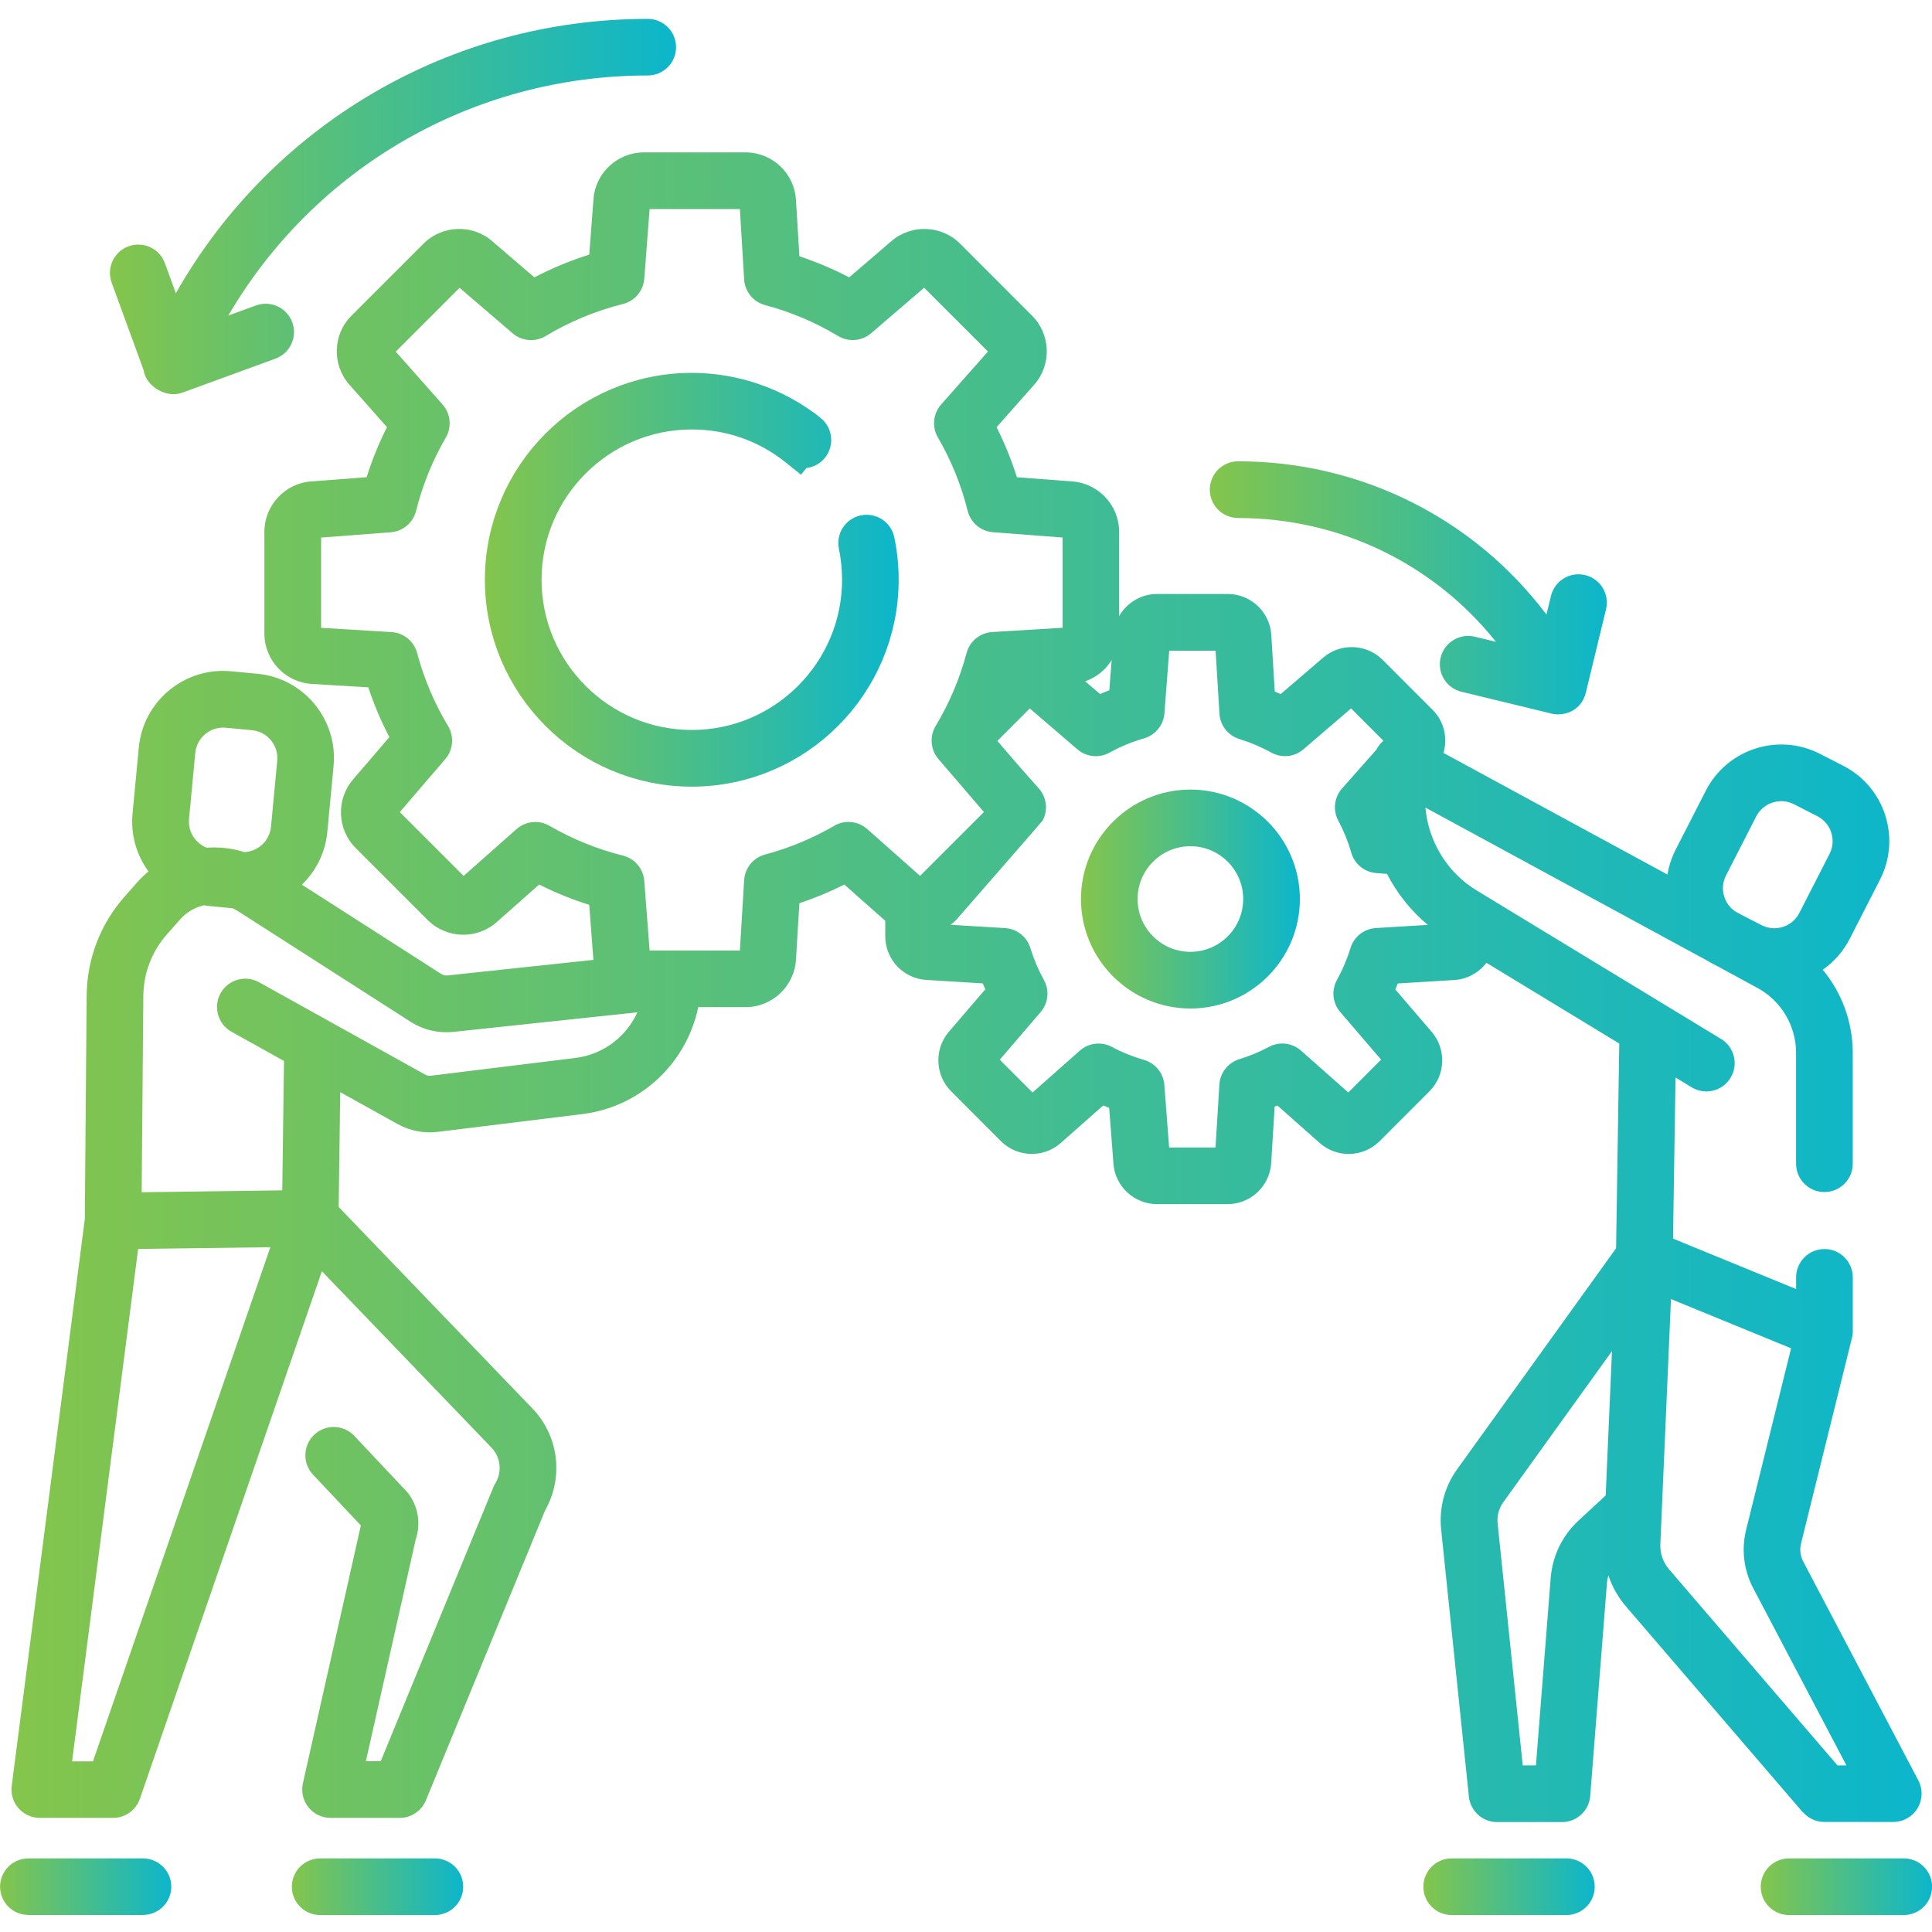
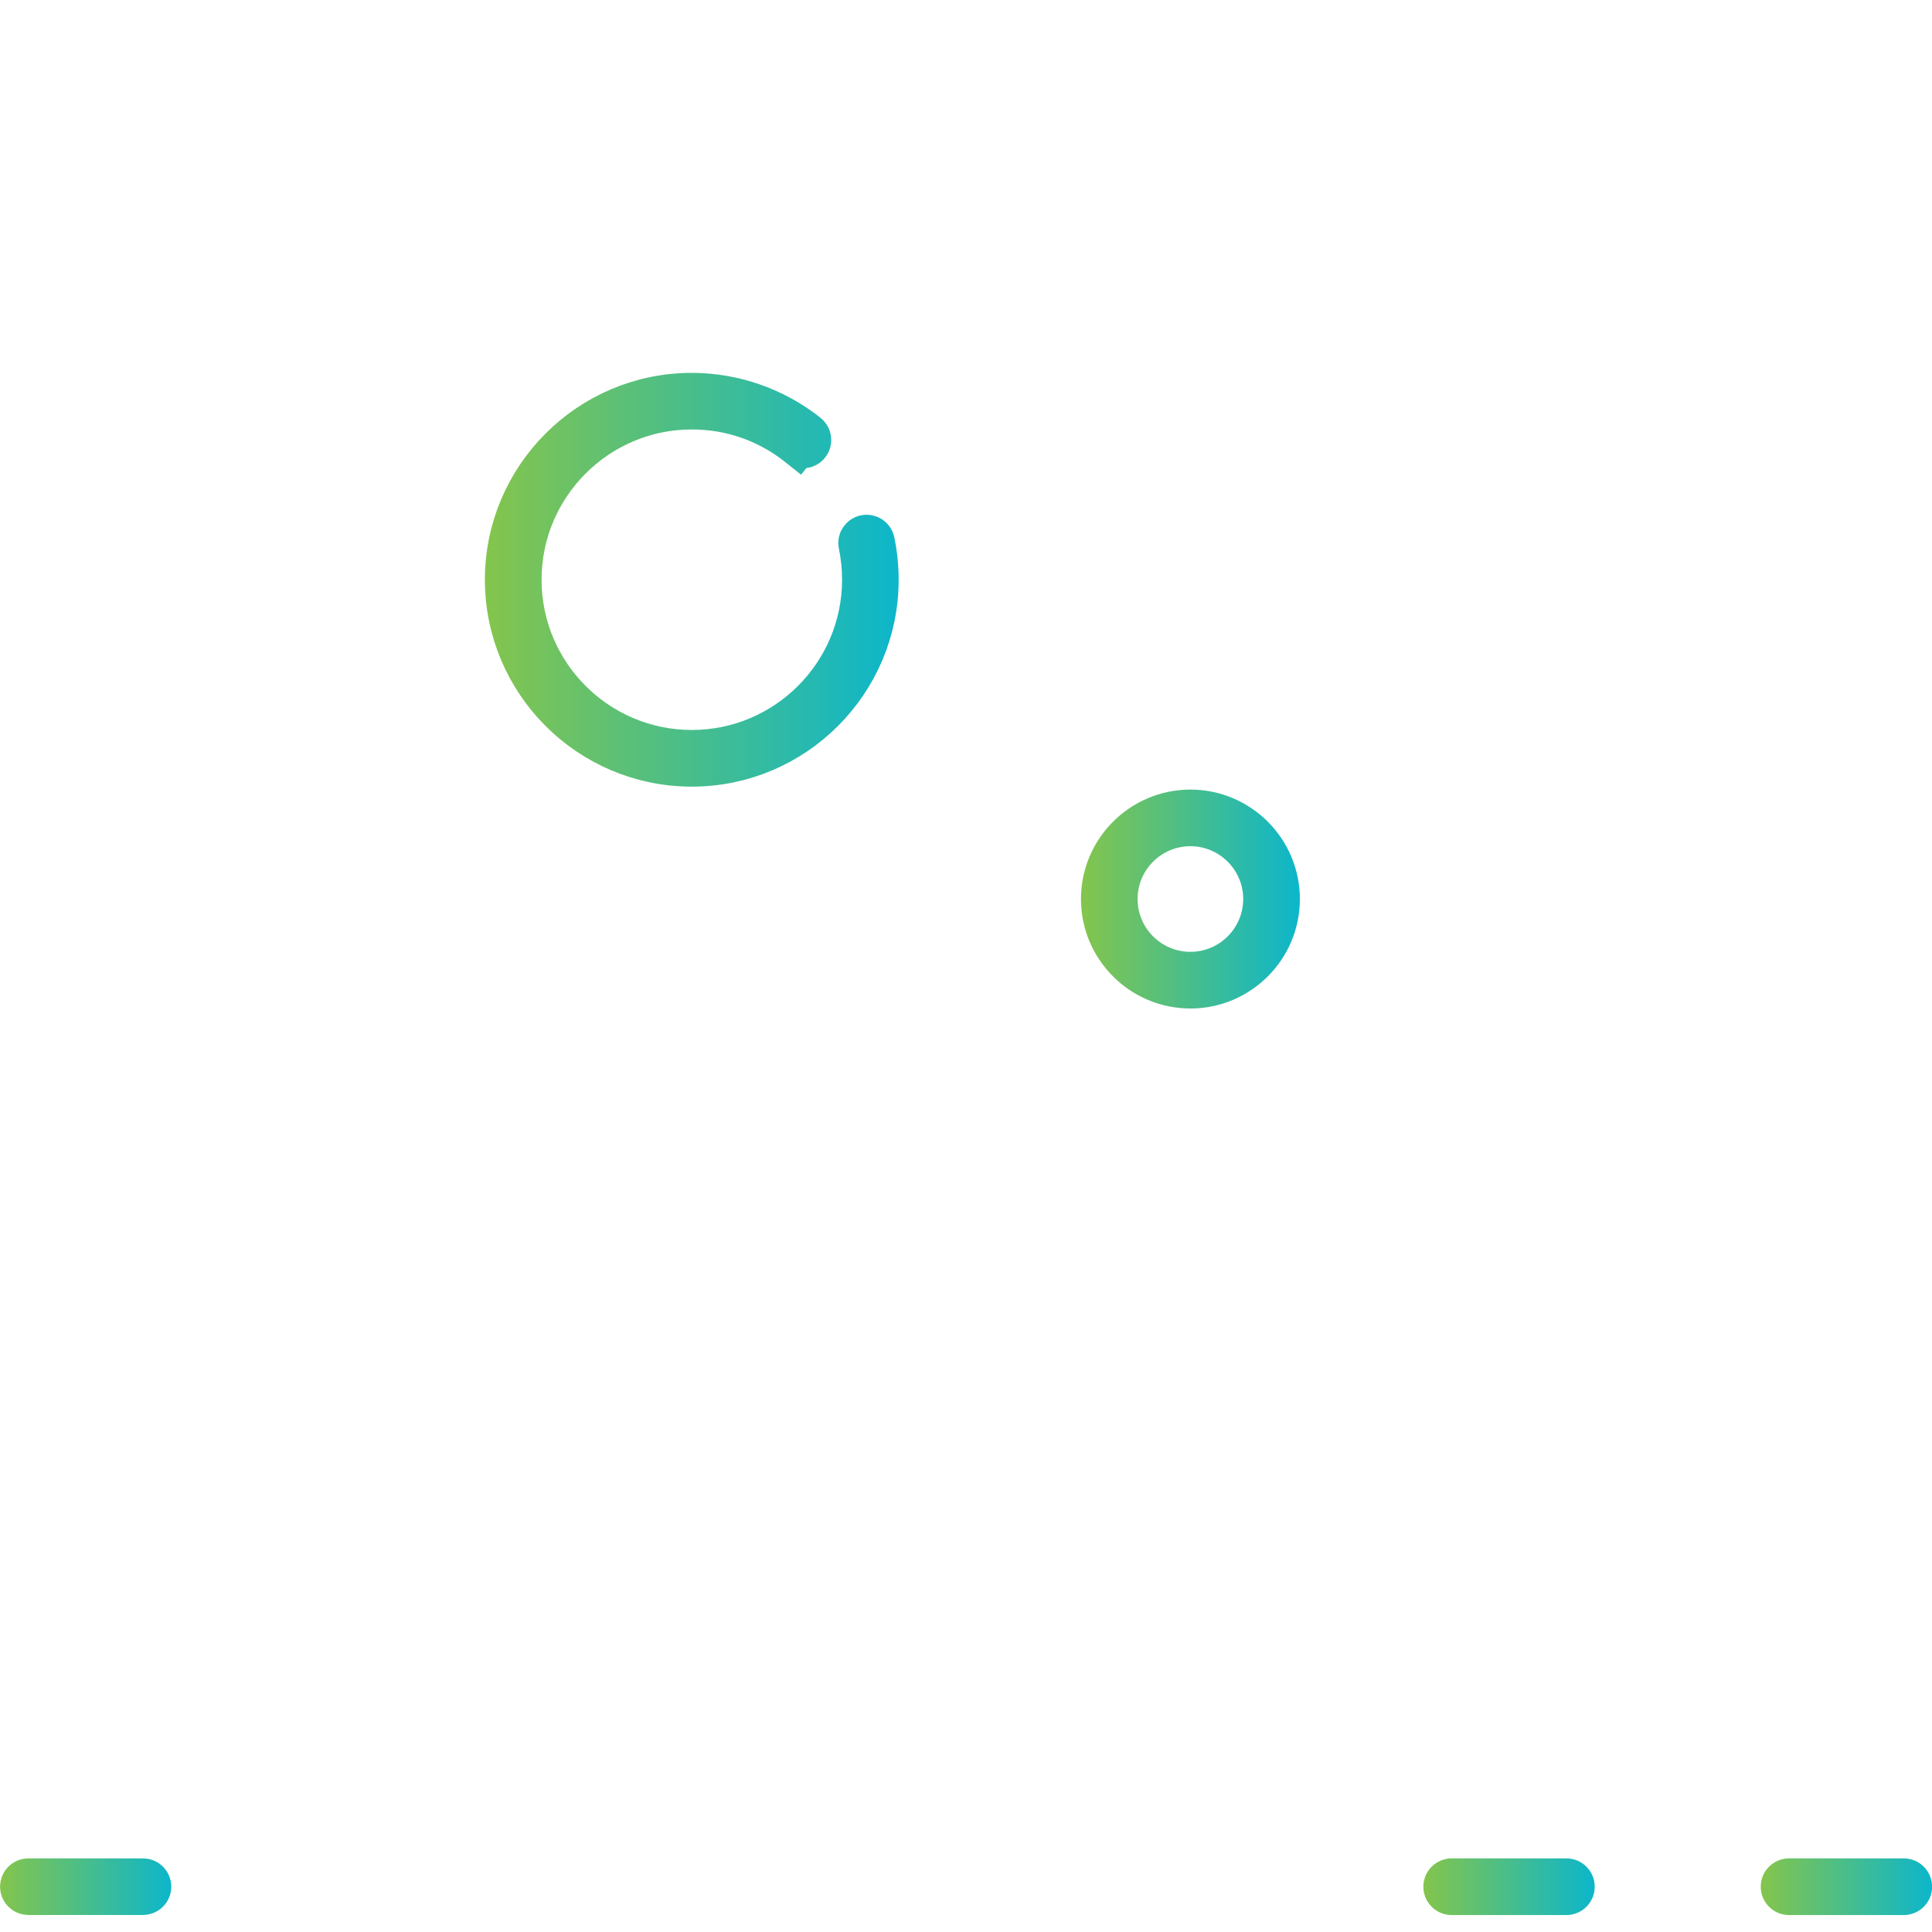
<svg xmlns="http://www.w3.org/2000/svg" fill="none" viewBox="0 0 48 48">
  <g clip-path="url(#j)">
-     <path d="m27.356 22.336c0-1.223 0.996-2.219 2.22-2.219 1.223 0 2.219 0.996 2.219 2.219 0 1.224-0.996 2.22-2.219 2.22-1.224 0-2.22-0.996-2.22-2.22zm0.407 0c0 1 0.813 1.812 1.812 1.812 0.999 0 1.812-0.812 1.812-1.812 0-0.999-0.813-1.812-1.812-1.812-1 0-1.812 0.813-1.812 1.812z" fill="url(#c)" stroke="url(#c)" />
+     <path d="m27.356 22.336c0-1.223 0.996-2.219 2.22-2.219 1.223 0 2.219 0.996 2.219 2.219 0 1.224-0.996 2.22-2.219 2.22-1.224 0-2.22-0.996-2.22-2.22zm0.407 0c0 1 0.813 1.812 1.812 1.812 0.999 0 1.812-0.812 1.812-1.812 0-0.999-0.813-1.812-1.812-1.812-1 0-1.812 0.813-1.812 1.812" fill="url(#c)" stroke="url(#c)" />
    <path d="m21.331 13.534-1e-4 -1e-4c-0.023-0.11 0.047-0.217 0.157-0.241 0.112-0.023 0.219 0.049 0.241 0.157 0.065 0.311 0.098 0.632 0.098 0.954 0 2.558-2.082 4.64-4.64 4.64-2.558 0-4.64-2.082-4.64-4.64s2.082-4.64 4.64-4.64c1.046 0 2.073 0.359 2.889 1.009h1e-4c0.088 0.07 0.102 0.198 0.032 0.286-0.07 0.088-0.198 0.102-0.286 0.032l-0.311 0.391 0.312-0.391c-0.755-0.602-1.668-0.921-2.635-0.921-2.335 0-4.233 1.899-4.233 4.233s1.898 4.233 4.233 4.233c2.334 0 4.233-1.899 4.233-4.233 0-0.293-0.03-0.586-0.09-0.871z" fill="url(#b)" stroke="url(#b)" />
    <path d="m0.704 46.671h2.849c0.112 0 0.203 0.091 0.203 0.203s-0.091 0.203-0.203 0.203h-2.849c-0.112 0-0.203-0.091-0.203-0.203s0.091-0.203 0.203-0.203z" fill="url(#a)" stroke="url(#a)" />
-     <path d="m10.804 46.171h-2.849c-0.389 0-0.704 0.315-0.704 0.704 0 0.389 0.315 0.704 0.704 0.704h2.849c0.389 0 0.704-0.315 0.704-0.704 0-0.389-0.315-0.704-0.704-0.704z" fill="url(#g)" />
-     <path d="m44.793 45.021c0.134 0.156 0.328 0.245 0.534 0.245h1.711c0.246 0 0.475-0.129 0.602-0.34 0.127-0.211 0.135-0.473 0.021-0.691l-2.859-5.437c-0.074-0.14-0.093-0.301-0.055-0.454l1.262-5.096c0-4e-4 3e-4 -8e-4 3e-4 -0.001l8e-4 -0.002c7e-4 -0.003 0.001-0.007 0.002-0.01 0.004-0.016 7e-3 -0.033 0.01-0.049 7e-4 -0.005 0.001-0.01 0.002-0.015 0-8e-4 4e-4 -0.001 4e-4 -0.002 4e-4 -0.004 0.001-0.007 0.002-0.011 0.001-0.012 0.003-0.025 0.004-0.037 4e-4 -0.005 4e-4 -0.01 4e-4 -0.015 7e-4 -0.015 0.001-0.03 0.001-0.045v-1.325c0-0.389-0.315-0.704-0.704-0.704-0.389 0-0.704 0.315-0.704 0.704v0.29l-3.058-1.253 0.062-4.003 0.401 0.244c0.332 0.202 0.765 0.096 0.966-0.236 0.202-0.332 0.096-0.765-0.236-0.966l-1.457-0.885c-0.005-0.003-0.011-7e-3 -0.017-0.01l-4.595-2.792c-0.742-0.45-1.203-1.228-1.276-2.061l7.015 3.81c0.038 0.023 0.075 0.046 0.115 0.066l0.119 0.061 0.999 0.543c0.593 0.322 0.961 0.941 0.961 1.615v2.753c0 0.389 0.315 0.704 0.704 0.704 0.389 0 0.704-0.315 0.704-0.704v-2.753c0-0.768-0.272-1.494-0.745-2.067 0.281-0.195 0.511-0.457 0.671-0.769l0.75-1.466c0.256-0.5 0.302-1.07 0.13-1.605-0.172-0.535-0.543-0.971-1.043-1.227l-0.58-0.297c-1.033-0.529-2.303-0.119-2.832 0.914l-0.75 1.466c-0.101 0.198-0.169 0.407-0.204 0.62l-5.565-3.022c0.109-0.37 0.017-0.785-0.272-1.071l-1.241-1.242c-0.399-0.399-1.047-0.423-1.474-0.056l-1.057 0.907c-0.049-0.022-0.098-0.043-0.148-0.063l-0.086-1.406c-0.035-0.571-0.511-1.018-1.083-1.018h-1.755c-0.4 0-0.754 0.222-0.942 0.55v-2.095c0-0.651-0.508-1.2-1.157-1.25l-1.383-0.105c-0.135-0.427-0.304-0.842-0.505-1.244l0.933-1.054c0.438-0.495 0.415-1.249-0.052-1.716l-1.789-1.79c-0.46-0.46-1.208-0.489-1.702-0.065l-1.052 0.903c-0.397-0.207-0.811-0.382-1.237-0.524l-0.086-1.404c-0.04-0.66-0.589-1.177-1.251-1.177h-2.53c-0.651 0-1.2 0.508-1.249 1.158l-0.105 1.382c-0.471 0.148-0.926 0.337-1.364 0.565l-1.052-0.903c-0.494-0.424-1.242-0.396-1.702 0.065l-1.789 1.789c-0.468 0.468-0.49 1.222-0.052 1.716l0.933 1.054c-0.202 0.401-0.371 0.817-0.505 1.244l-1.383 0.105c-0.649 0.05-1.157 0.598-1.157 1.25v2.53c0 0.661 0.517 1.211 1.177 1.251l1.404 0.085c0.141 0.425 0.316 0.839 0.524 1.237l-0.903 1.052c-0.424 0.494-0.396 1.241 0.065 1.702l1.789 1.789c0.467 0.468 1.221 0.49 1.716 0.052l1.054-0.933c0.401 0.202 0.817 0.37 1.244 0.505l0.104 1.367-3.627 0.387c-0.051 0.005-0.102-0.006-0.146-0.032l-3.469-2.223c0.347-0.337 0.582-0.792 0.631-1.31l0.155-1.639c0.053-0.56-0.116-1.106-0.474-1.539-0.359-0.433-0.864-0.701-1.423-0.753l-0.649-0.061c-0.56-0.053-1.106 0.115-1.539 0.474-0.433 0.358-0.701 0.864-0.754 1.423l-0.155 1.639c-0.049 0.516 0.093 1.021 0.396 1.436-0.096 0.081-0.189 0.168-0.274 0.265l-0.326 0.369c-0.596 0.676-0.929 1.545-0.936 2.447l-0.046 5.553-1.816 14.087c-0.026 0.201 0.036 0.403 0.17 0.555 0.133 0.152 0.326 0.239 0.528 0.239h1.821c0.3 0 0.567-0.191 0.665-0.474l4.522-13.108 4.206 4.375c0.235 0.239 0.279 0.605 0.105 0.891-0.019 0.031-0.035 0.064-0.049 0.097l-2.8 6.811h-0.369l1.238-5.511c0.129-0.381 0.066-0.797-0.171-1.125-0.018-0.024-0.037-0.048-0.058-0.069l-1.297-1.378c-0.266-0.283-0.712-0.296-0.994-0.03-0.283 0.266-0.297 0.712-0.03 0.995l1.187 1.26-1.44 6.408c-0.047 0.208 0.004 0.427 0.137 0.594 0.134 0.167 0.336 0.264 0.549 0.264h1.719c0.285 0 0.542-0.172 0.651-0.436l2.961-7.202c0.472-0.83 0.337-1.873-0.331-2.55l-4.797-4.99 0.038-2.853 1.425 0.792c0.306 0.17 0.652 0.238 1 0.195l3.592-0.442c1.451-0.178 2.593-1.272 2.878-2.657h1.177c0.661 0 1.21-0.517 1.251-1.177l0.085-1.404c0.382-0.128 0.755-0.282 1.117-0.464l1.017 0.9v0.386c0 0.572 0.447 1.047 1.018 1.083l1.404 0.086c0.021 0.049 0.041 0.099 0.063 0.148l-0.908 1.058c-0.365 0.428-0.34 1.074 0.057 1.472l1.242 1.244c0.405 0.403 1.057 0.421 1.484 0.043l1.054-0.932c0.049 0.021 0.099 0.041 0.149 0.06l0.106 1.387c0.041 0.563 0.516 1.004 1.081 1.004h1.755c0.572 0 1.047-0.447 1.083-1.018l0.086-1.404c0.023-0.009 0.045-0.019 0.068-0.028l1.053 0.932c0.427 0.378 1.079 0.36 1.486-0.045l1.24-1.241c0.398-0.398 0.423-1.044 0.057-1.473l-0.907-1.057c0.022-0.049 0.043-0.098 0.063-0.148l1.405-0.086c0.326-0.02 0.612-0.185 0.796-0.428l3.301 2.006-0.079 5.087-3.951 5.493c-0.309 0.43-0.45 0.958-0.396 1.488l0.69 6.644c0.037 0.358 0.34 0.631 0.7 0.631h1.613c0.367 0 0.673-0.282 0.701-0.648l0.417-5.306c0.005-0.059 0.017-0.117 0.035-0.172 0.094 0.279 0.241 0.541 0.438 0.77l4.391 5.112zm-1.953-22.74c-0.057-0.177-0.042-0.366 0.043-0.532l0.75-1.465c0.175-0.342 0.596-0.478 0.938-0.303l0.58 0.297c0.166 0.085 0.289 0.229 0.346 0.406 0.057 0.177 0.042 0.366-0.043 0.532l-0.75 1.466c-0.085 0.166-0.229 0.289-0.406 0.346-0.178 0.057-0.366 0.042-0.532-0.043l-0.444-0.227-0.21-0.114c-0.128-0.087-0.224-0.212-0.272-0.362zm-15.222-5.88-0.057 0.748c-0.078 0.03-0.154 0.062-0.23 0.095l-0.37-0.317c0.275-0.095 0.506-0.283 0.657-0.526zm-22.922 3.947 0.155-1.639c0.018-0.185 0.106-0.353 0.249-0.472 0.126-0.104 0.282-0.16 0.443-0.16 0.022 0 0.044 0.001 0.067 0.003l0.649 0.061c0.185 0.018 0.353 0.106 0.472 0.25 0.119 0.143 0.174 0.325 0.157 0.51l-0.155 1.639c-0.033 0.35-0.321 0.615-0.662 0.63-0.306-0.097-0.623-0.131-0.935-0.109-0.282-0.111-0.469-0.398-0.439-0.714zm-2.385 23.412h-0.52l1.641-12.73 3.285-0.044-4.407 12.774zm11.989-17.476-3.593 0.442c-0.05 0.006-0.1-0.003-0.144-0.028l-2.444-1.359c-0.008-0.004-0.015-0.009-0.023-0.013l-1.659-0.922c-0.34-0.189-0.768-0.067-0.957 0.273-0.189 0.339-0.066 0.768 0.273 0.957l1.303 0.725-0.043 3.215-3.493 0.047 0.041-4.877c0.004-0.563 0.212-1.106 0.584-1.528l0.326-0.369c0.163-0.186 0.374-0.305 0.598-0.356 0.04 0.006 0.08 0.014 0.121 0.018l0.589 0.056c0.049 0.022 0.098 0.049 0.145 0.079l4.292 2.751c0.003 0.002 0.006 4e-3 0.009 0.006 0.309 0.191 0.677 0.274 1.039 0.236l4.572-0.487c-0.273 0.604-0.846 1.049-1.539 1.134zm6.425-5.766c-0.541 0.313-1.118 0.553-1.716 0.712-0.293 0.078-0.503 0.335-0.521 0.637l-0.106 1.749h-2.243l-0.132-1.73c-0.023-0.302-0.237-0.556-0.531-0.629-0.637-0.159-1.251-0.408-1.824-0.74-0.262-0.152-0.592-0.119-0.819 0.082l-1.314 1.163-1.586-1.586 1.13-1.317c0.198-0.23 0.225-0.561 0.069-0.821-0.34-0.565-0.598-1.175-0.768-1.813-0.078-0.293-0.335-0.503-0.637-0.521l-1.749-0.106v-2.242l1.73-0.132c0.302-0.023 0.556-0.237 0.629-0.531 0.159-0.637 0.408-1.251 0.74-1.824 0.152-0.262 0.119-0.592-0.082-0.819l-1.163-1.314 1.586-1.586 1.317 1.13c0.23 0.198 0.561 0.226 0.821 0.069 0.598-0.359 1.244-0.627 1.92-0.796 0.294-0.073 0.508-0.327 0.531-0.629l0.132-1.73h2.243l0.106 1.749c0.018 0.302 0.229 0.559 0.521 0.637 0.638 0.17 1.248 0.428 1.813 0.768 0.26 0.156 0.59 0.129 0.821-0.069l1.317-1.13 1.586 1.585-1.163 1.314c-0.201 0.227-0.234 0.557-0.082 0.819 0.333 0.574 0.582 1.187 0.74 1.824 0.073 0.294 0.327 0.509 0.629 0.532l1.73 0.132v2.242l-1.749 0.106c-0.303 0.018-0.559 0.229-0.637 0.521-0.17 0.638-0.428 1.248-0.768 1.813-0.156 0.26-0.129 0.591 0.069 0.821l1.13 1.317-1.586 1.586-1.313-1.163c-0.227-0.201-0.557-0.234-0.82-0.082zm13.458 2.539c-0.293 0.018-0.544 0.216-0.63 0.496-0.084 0.275-0.198 0.542-0.336 0.792-0.143 0.258-0.11 0.576 0.081 0.799l1.015 1.183-0.815 0.815-1.174-1.039c-0.221-0.195-0.539-0.233-0.798-0.093-0.231 0.123-0.479 0.226-0.735 0.305-0.28 0.086-0.478 0.337-0.496 0.63l-0.096 1.565h-1.152l-0.119-1.555c-0.022-0.293-0.225-0.541-0.507-0.623-0.279-0.08-0.547-0.188-0.796-0.322-0.259-0.139-0.578-0.101-0.798 0.094l-1.174 1.039-0.814-0.815 1.015-1.183c0.192-0.223 0.224-0.542 0.081-0.799-0.139-0.251-0.252-0.517-0.336-0.792-0.086-0.281-0.337-0.478-0.63-0.496l-1.352-0.082c0.046-0.035 0.092-0.072 0.134-0.115 0 0 2.146-2.459 2.155-2.477 0.136-0.259 0.098-0.575-0.096-0.794l-0.512-0.578-0.005-0.007c-0.004-4e-3 -0.007-0.008-0.011-0.012l-0.012-0.014-0.491-0.572 0.806-0.806 1.183 1.016c0.223 0.192 0.542 0.225 0.8 0.081 0.266-0.148 0.554-0.267 0.856-0.354 0.282-0.082 0.484-0.33 0.506-0.623l0.119-1.555h1.152l0.096 1.565c0.018 0.293 0.215 0.544 0.496 0.63 0.275 0.085 0.542 0.198 0.792 0.337 0.257 0.142 0.576 0.11 0.799-0.082l1.184-1.016 0.803 0.804c-0.073 0.062-0.133 0.137-0.176 0.223l-0.852 0.962c-0.195 0.22-0.233 0.538-0.094 0.798 0.133 0.249 0.242 0.517 0.323 0.799 0.082 0.282 0.33 0.483 0.622 0.505l0.265 0.02c0.248 0.48 0.59 0.913 1.015 1.268l-1.29 0.078zm11.691 20.803h-0.223l-4.181-4.867c-0.152-0.176-0.23-0.402-0.219-0.634l0.264-6.084 2.984 1.223-1.117 4.51c-0.121 0.488-0.059 1.002 0.175 1.447l2.317 4.406zm-6.658-6.079c-0.4 0.369-0.644 0.872-0.689 1.419l-0.367 4.66h-0.328l-0.624-6.011c-0.019-0.186 0.03-0.372 0.138-0.523l2.703-3.758-0.156 3.586-0.678 0.628z" fill="url(#f)" />
    <path d="m47.298 46.171h-2.849c-0.389 0-0.704 0.315-0.704 0.704 0 0.389 0.315 0.704 0.704 0.704h2.849c0.389 0 0.704-0.315 0.704-0.704 0-0.389-0.315-0.704-0.704-0.704z" fill="url(#e)" />
    <path d="m38.916 46.171h-2.849c-0.389 0-0.704 0.315-0.704 0.704 0 0.389 0.315 0.704 0.704 0.704h2.849c0.389 0 0.704-0.315 0.704-0.704 0-0.389-0.315-0.704-0.704-0.704z" fill="url(#d)" />
-     <path d="m30.763 12.87c2.535 0 4.867 1.148 6.404 3.076l-0.525-0.127c-0.378-0.091-0.758 0.141-0.85 0.518-0.091 0.378 0.14 0.758 0.518 0.85l2.184 0.529c0.352 0.11 0.797-0.059 0.905-0.505l0.502-2.073c0.092-0.378-0.14-0.758-0.518-0.85-0.378-0.091-0.758 0.14-0.85 0.518l-0.112 0.462c-1.796-2.382-4.602-3.807-7.66-3.807-0.389 0-0.704 0.315-0.704 0.704 0 0.389 0.315 0.704 0.704 0.704z" fill="url(#i)" />
-     <path d="m3.568 9.195c0.058 0.412 0.571 0.703 0.955 0.563l2.319-0.847c0.365-0.133 0.553-0.537 0.42-0.902-0.134-0.365-0.538-0.553-0.902-0.42l-0.688 0.251c2.147-3.671 6.076-5.965 10.421-5.965 0.389 0 0.704-0.315 0.704-0.703 0-0.389-0.315-0.703-0.704-0.703-4.912 0-9.347 2.627-11.724 6.816l-0.273-0.747c-0.133-0.365-0.538-0.552-0.902-0.419-0.365 0.133-0.553 0.537-0.42 0.902l0.794 2.175z" fill="url(#h)" />
  </g>
  <defs>
    <linearGradient id="c" x1="26.856" x2="32.294" y1="23.655" y2="23.655" gradientUnits="userSpaceOnUse">
      <stop stop-color="#84C54C" offset="0" />
      <stop stop-color="#0CB6CB" offset="1" />
    </linearGradient>
    <linearGradient id="b" x1="12.048" x2="22.327" y1="16.897" y2="16.897" gradientUnits="userSpaceOnUse">
      <stop stop-color="#84C54C" offset="0" />
      <stop stop-color="#0CB6CB" offset="1" />
    </linearGradient>
    <linearGradient id="a" x1=".001" x2="4.257" y1="47.216" y2="47.216" gradientUnits="userSpaceOnUse">
      <stop stop-color="#84C54C" offset="0" />
      <stop stop-color="#0CB6CB" offset="1" />
    </linearGradient>
    <linearGradient id="g" x1="7.251" x2="11.507" y1="47.216" y2="47.216" gradientUnits="userSpaceOnUse">
      <stop stop-color="#84C54C" offset="0" />
      <stop stop-color="#0CB6CB" offset="1" />
    </linearGradient>
    <linearGradient id="f" x1=".287" x2="47.741" y1="34.581" y2="34.581" gradientUnits="userSpaceOnUse">
      <stop stop-color="#84C54C" offset="0" />
      <stop stop-color="#0CB6CB" offset="1" />
    </linearGradient>
    <linearGradient id="e" x1="43.745" x2="48.001" y1="47.216" y2="47.216" gradientUnits="userSpaceOnUse">
      <stop stop-color="#84C54C" offset="0" />
      <stop stop-color="#0CB6CB" offset="1" />
    </linearGradient>
    <linearGradient id="d" x1="35.363" x2="39.619" y1="47.216" y2="47.216" gradientUnits="userSpaceOnUse">
      <stop stop-color="#84C54C" offset="0" />
      <stop stop-color="#0CB6CB" offset="1" />
    </linearGradient>
    <linearGradient id="i" x1="30.06" x2="39.922" y1="16.13" y2="16.13" gradientUnits="userSpaceOnUse">
      <stop stop-color="#84C54C" offset="0" />
      <stop stop-color="#0CB6CB" offset="1" />
    </linearGradient>
    <linearGradient id="h" x1="2.731" x2="16.795" y1="7.392" y2="7.392" gradientUnits="userSpaceOnUse">
      <stop stop-color="#84C54C" offset="0" />
      <stop stop-color="#0CB6CB" offset="1" />
    </linearGradient>
    <clipPath id="j">
      <rect transform="translate(.001)" width="48" height="48" fill="#fff" />
    </clipPath>
  </defs>
</svg>